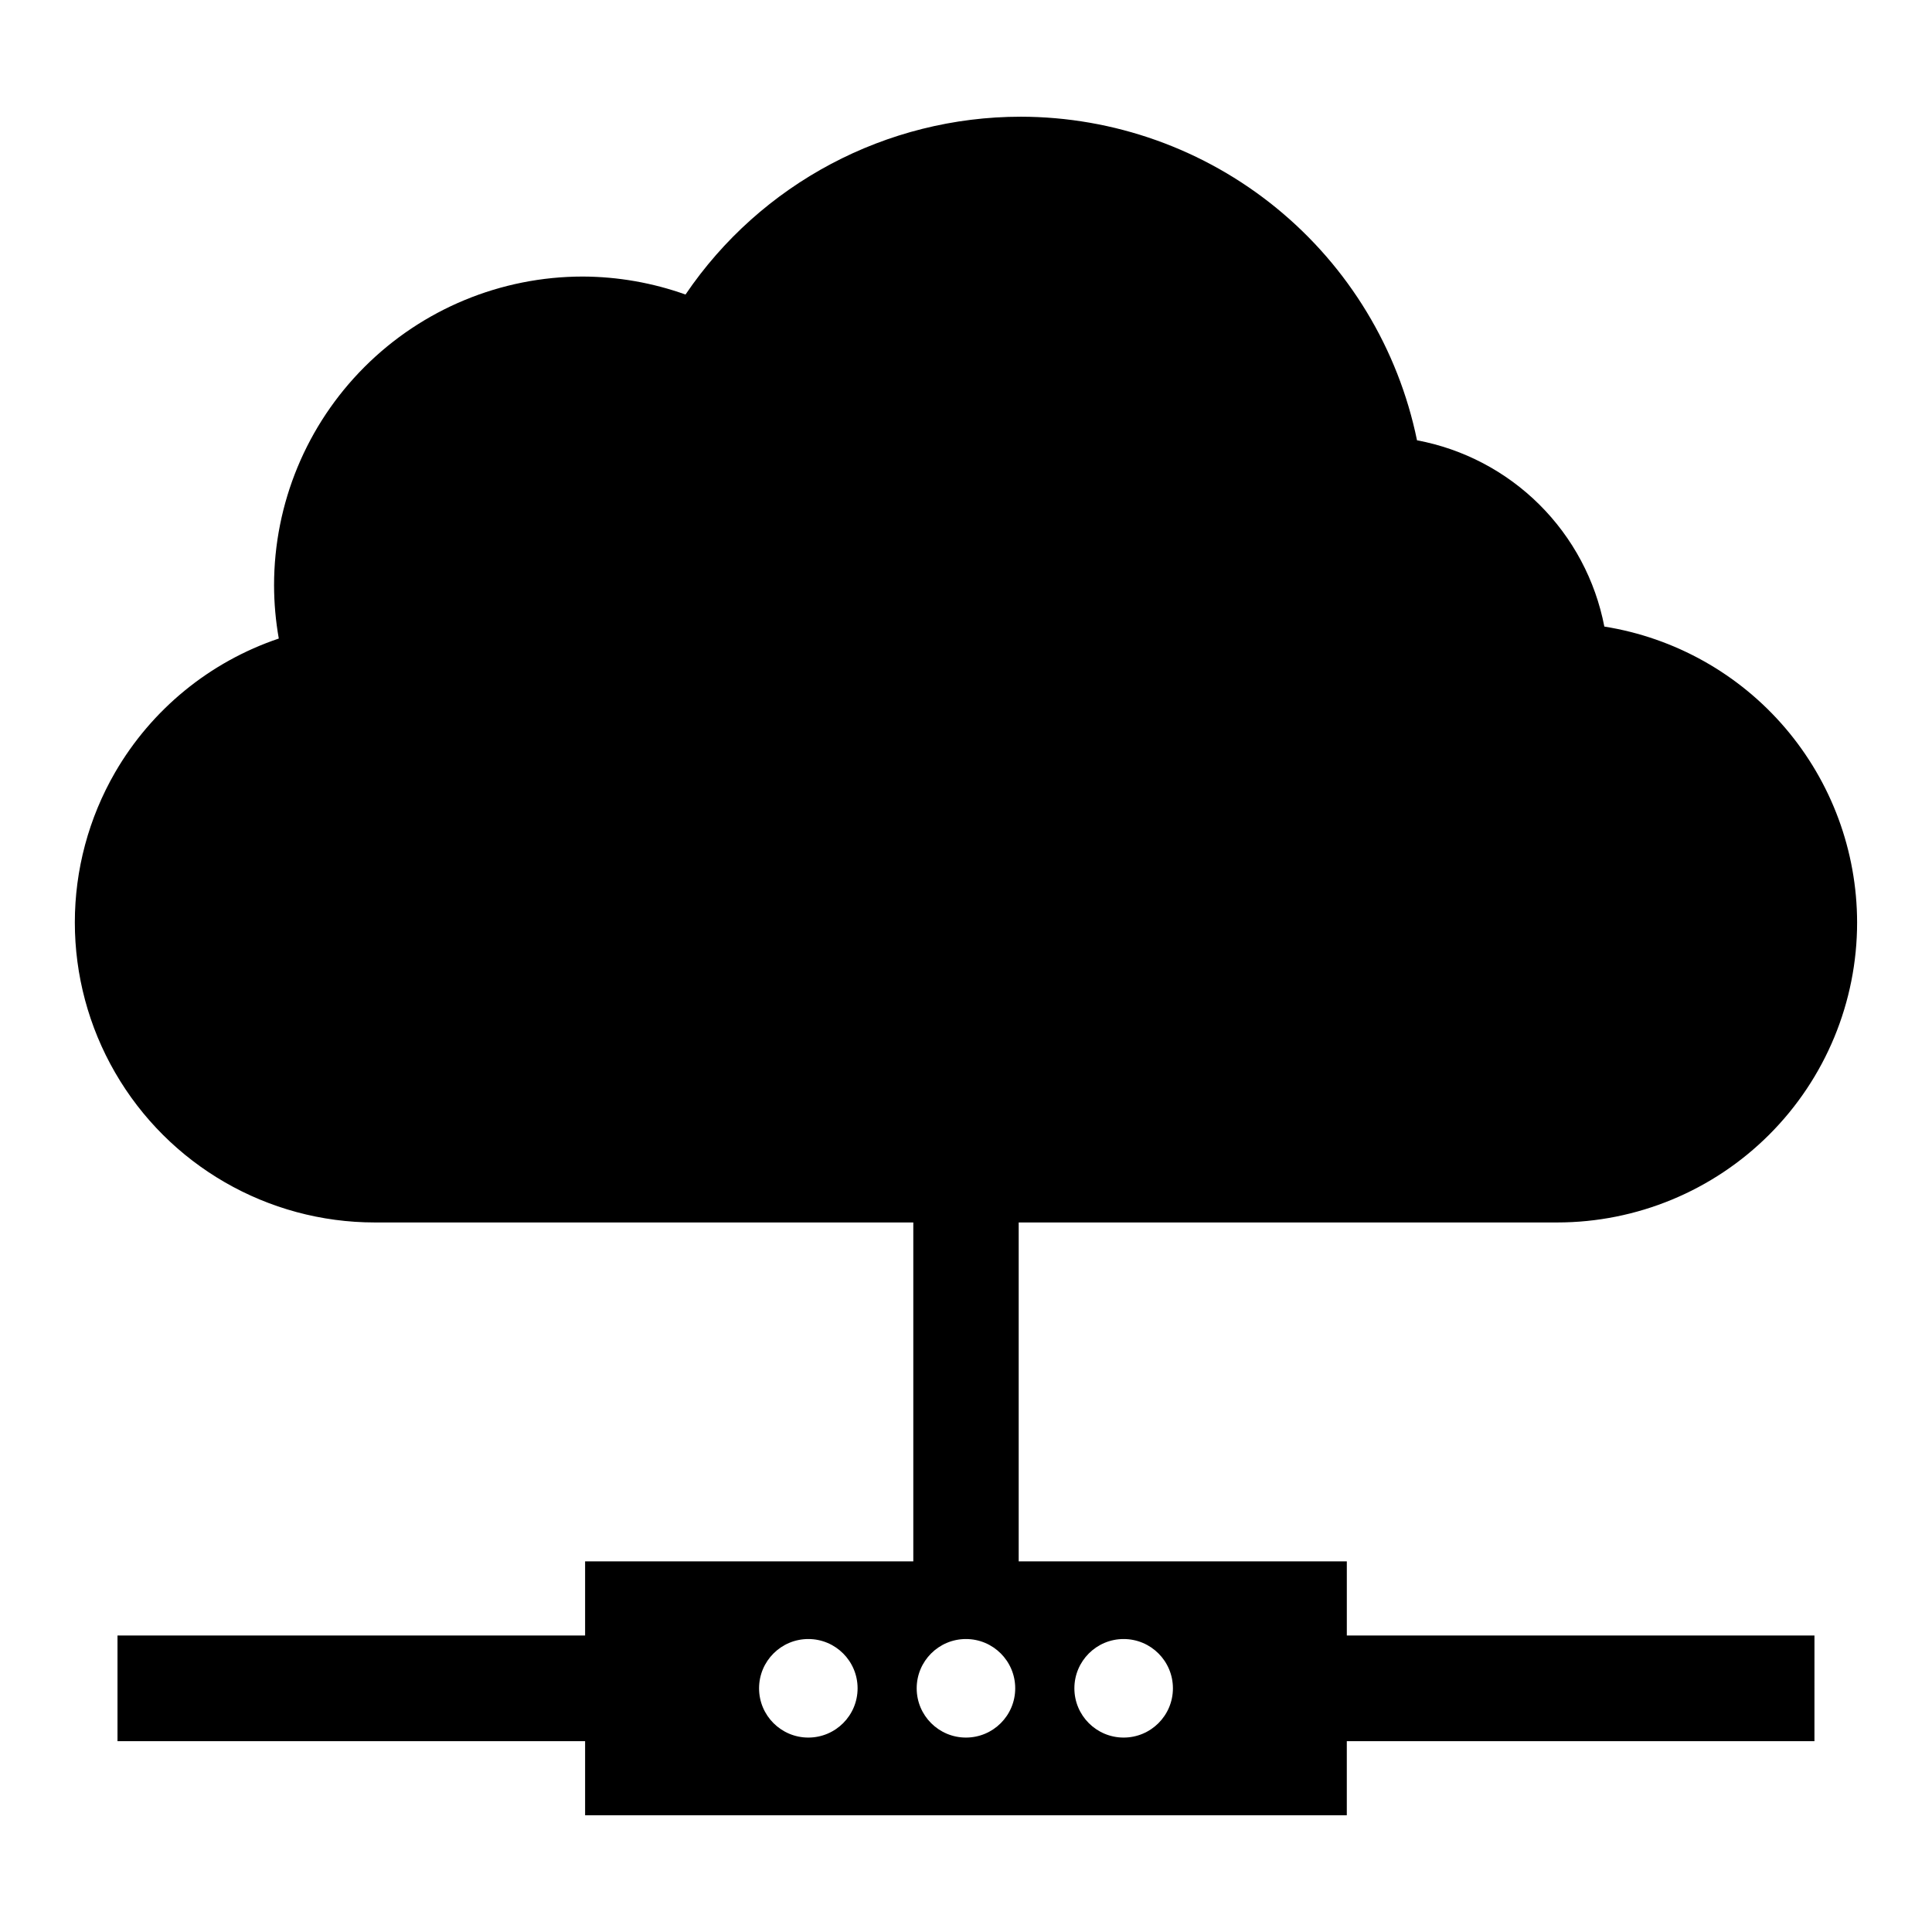
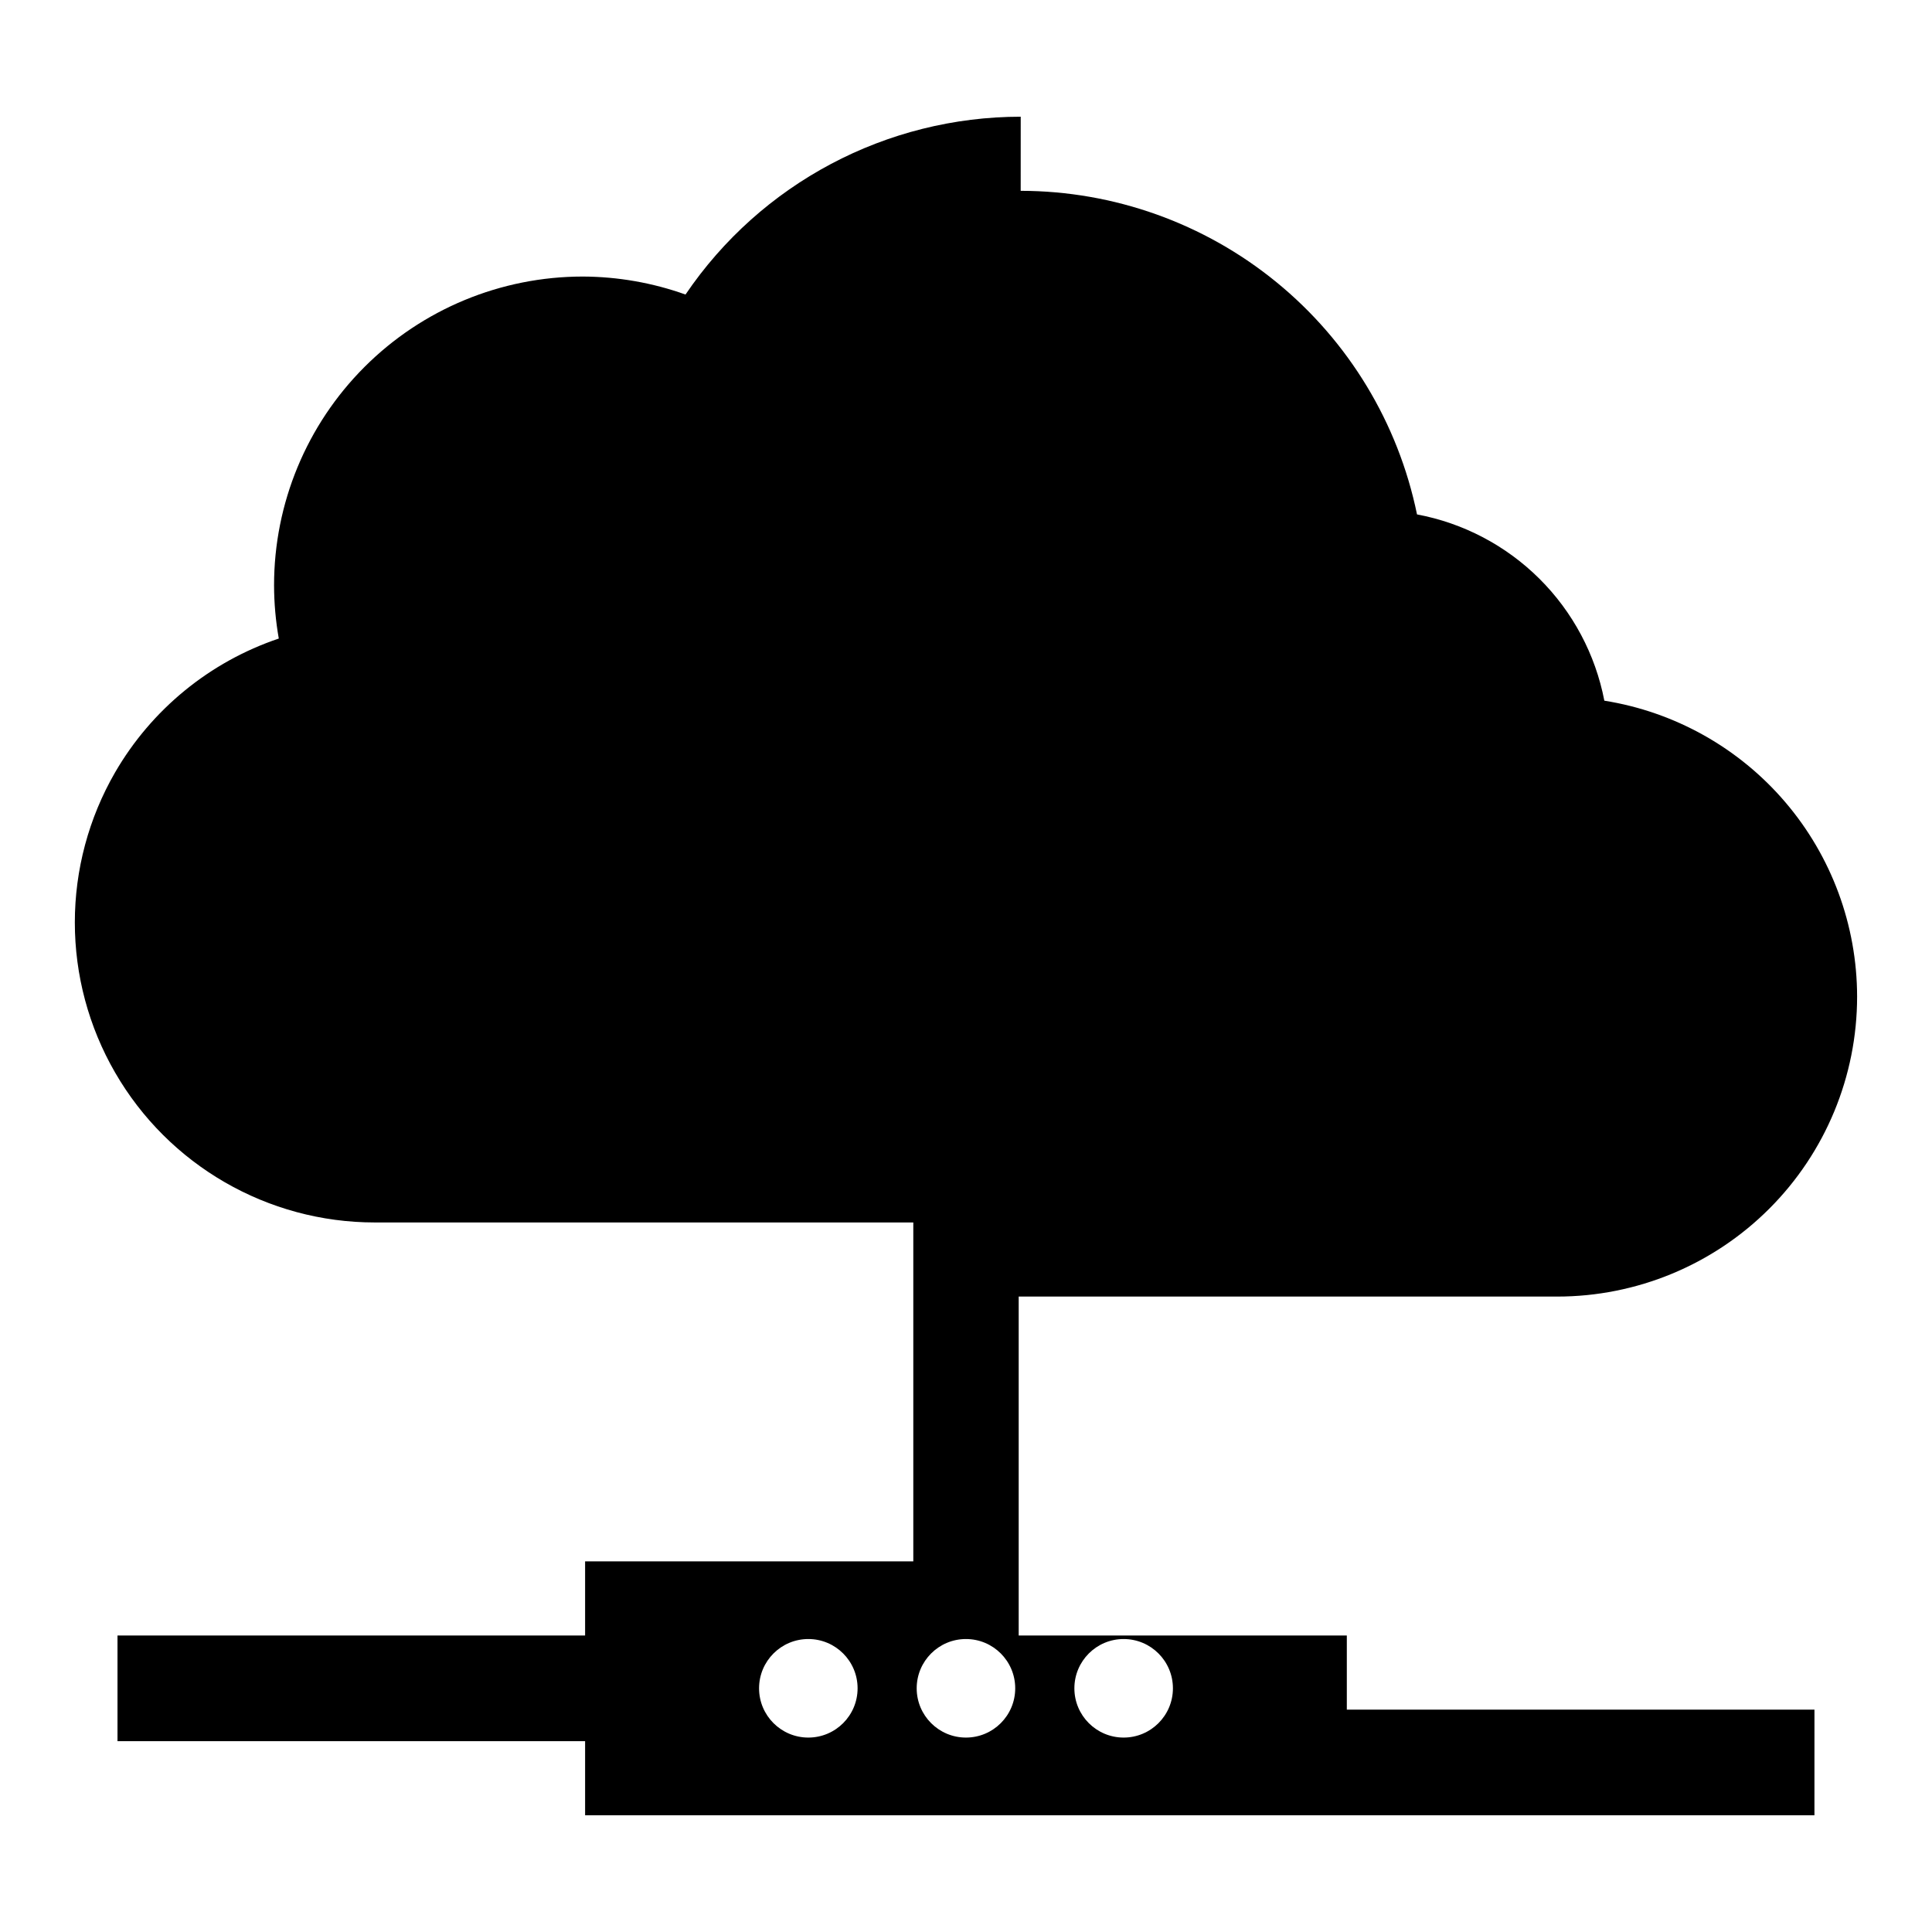
<svg xmlns="http://www.w3.org/2000/svg" fill="#000000" width="800px" height="800px" version="1.1" viewBox="144 144 512 512">
-   <path d="m414.5 174.93c-35.594 0.012-68.863 17.664-88.832 47.125-8.734-3.121-17.938-4.731-27.215-4.766-21.703 0-42.516 8.617-57.863 23.965-15.344 15.344-23.965 36.16-23.961 57.863 0.008 4.731 0.43 9.449 1.254 14.105-18.297 6.168-33.719 18.785-43.395 35.492-6.981 12.082-10.656 25.793-10.656 39.75 0 13.957 3.676 27.664 10.656 39.75 14.195 24.598 40.438 39.75 68.836 39.75h142.71v89.816h-86.977v19.641l-123.92 0.004v28h123.92v19.641h201.86v-19.641h123.93l0.004-28h-123.93v-19.645h-86.957v-89.816h142.7c21.086 0 41.305-8.379 56.211-23.289 14.906-14.906 23.277-35.129 23.277-56.211-0.023-18.898-6.777-37.172-19.051-51.543s-29.27-23.898-47.934-26.875c-2.363-12.258-8.363-23.523-17.219-32.328-8.855-8.801-20.152-14.738-32.426-17.035-4.969-24.191-18.129-45.934-37.262-61.555-19.133-15.625-43.066-24.168-67.766-24.199zm-56.285 403.43c7.211 0 13.055 5.848 13.055 13.059 0 7.207-5.844 13.055-13.055 13.055s-13.055-5.848-13.055-13.055c0-7.211 5.844-13.059 13.055-13.059zm41.773 0c7.211 0 13.055 5.848 13.055 13.059 0 7.207-5.844 13.055-13.055 13.055-7.211 0-13.055-5.848-13.055-13.055 0-7.211 5.844-13.059 13.055-13.059zm41.789 0c7.211 0 13.059 5.848 13.059 13.059 0 7.207-5.848 13.055-13.059 13.055-7.207 0-13.055-5.848-13.055-13.055 0-7.211 5.848-13.059 13.055-13.059z" />
+   <path d="m414.5 174.93c-35.594 0.012-68.863 17.664-88.832 47.125-8.734-3.121-17.938-4.731-27.215-4.766-21.703 0-42.516 8.617-57.863 23.965-15.344 15.344-23.965 36.16-23.961 57.863 0.008 4.731 0.43 9.449 1.254 14.105-18.297 6.168-33.719 18.785-43.395 35.492-6.981 12.082-10.656 25.793-10.656 39.75 0 13.957 3.676 27.664 10.656 39.75 14.195 24.598 40.438 39.75 68.836 39.75h142.71v89.816h-86.977v19.641l-123.92 0.004v28h123.92v19.641h201.86h123.93l0.004-28h-123.93v-19.645h-86.957v-89.816h142.7c21.086 0 41.305-8.379 56.211-23.289 14.906-14.906 23.277-35.129 23.277-56.211-0.023-18.898-6.777-37.172-19.051-51.543s-29.27-23.898-47.934-26.875c-2.363-12.258-8.363-23.523-17.219-32.328-8.855-8.801-20.152-14.738-32.426-17.035-4.969-24.191-18.129-45.934-37.262-61.555-19.133-15.625-43.066-24.168-67.766-24.199zm-56.285 403.43c7.211 0 13.055 5.848 13.055 13.059 0 7.207-5.844 13.055-13.055 13.055s-13.055-5.848-13.055-13.055c0-7.211 5.844-13.059 13.055-13.059zm41.773 0c7.211 0 13.055 5.848 13.055 13.059 0 7.207-5.844 13.055-13.055 13.055-7.211 0-13.055-5.848-13.055-13.055 0-7.211 5.844-13.059 13.055-13.059zm41.789 0c7.211 0 13.059 5.848 13.059 13.059 0 7.207-5.848 13.055-13.059 13.055-7.207 0-13.055-5.848-13.055-13.055 0-7.211 5.848-13.059 13.055-13.059z" />
</svg>